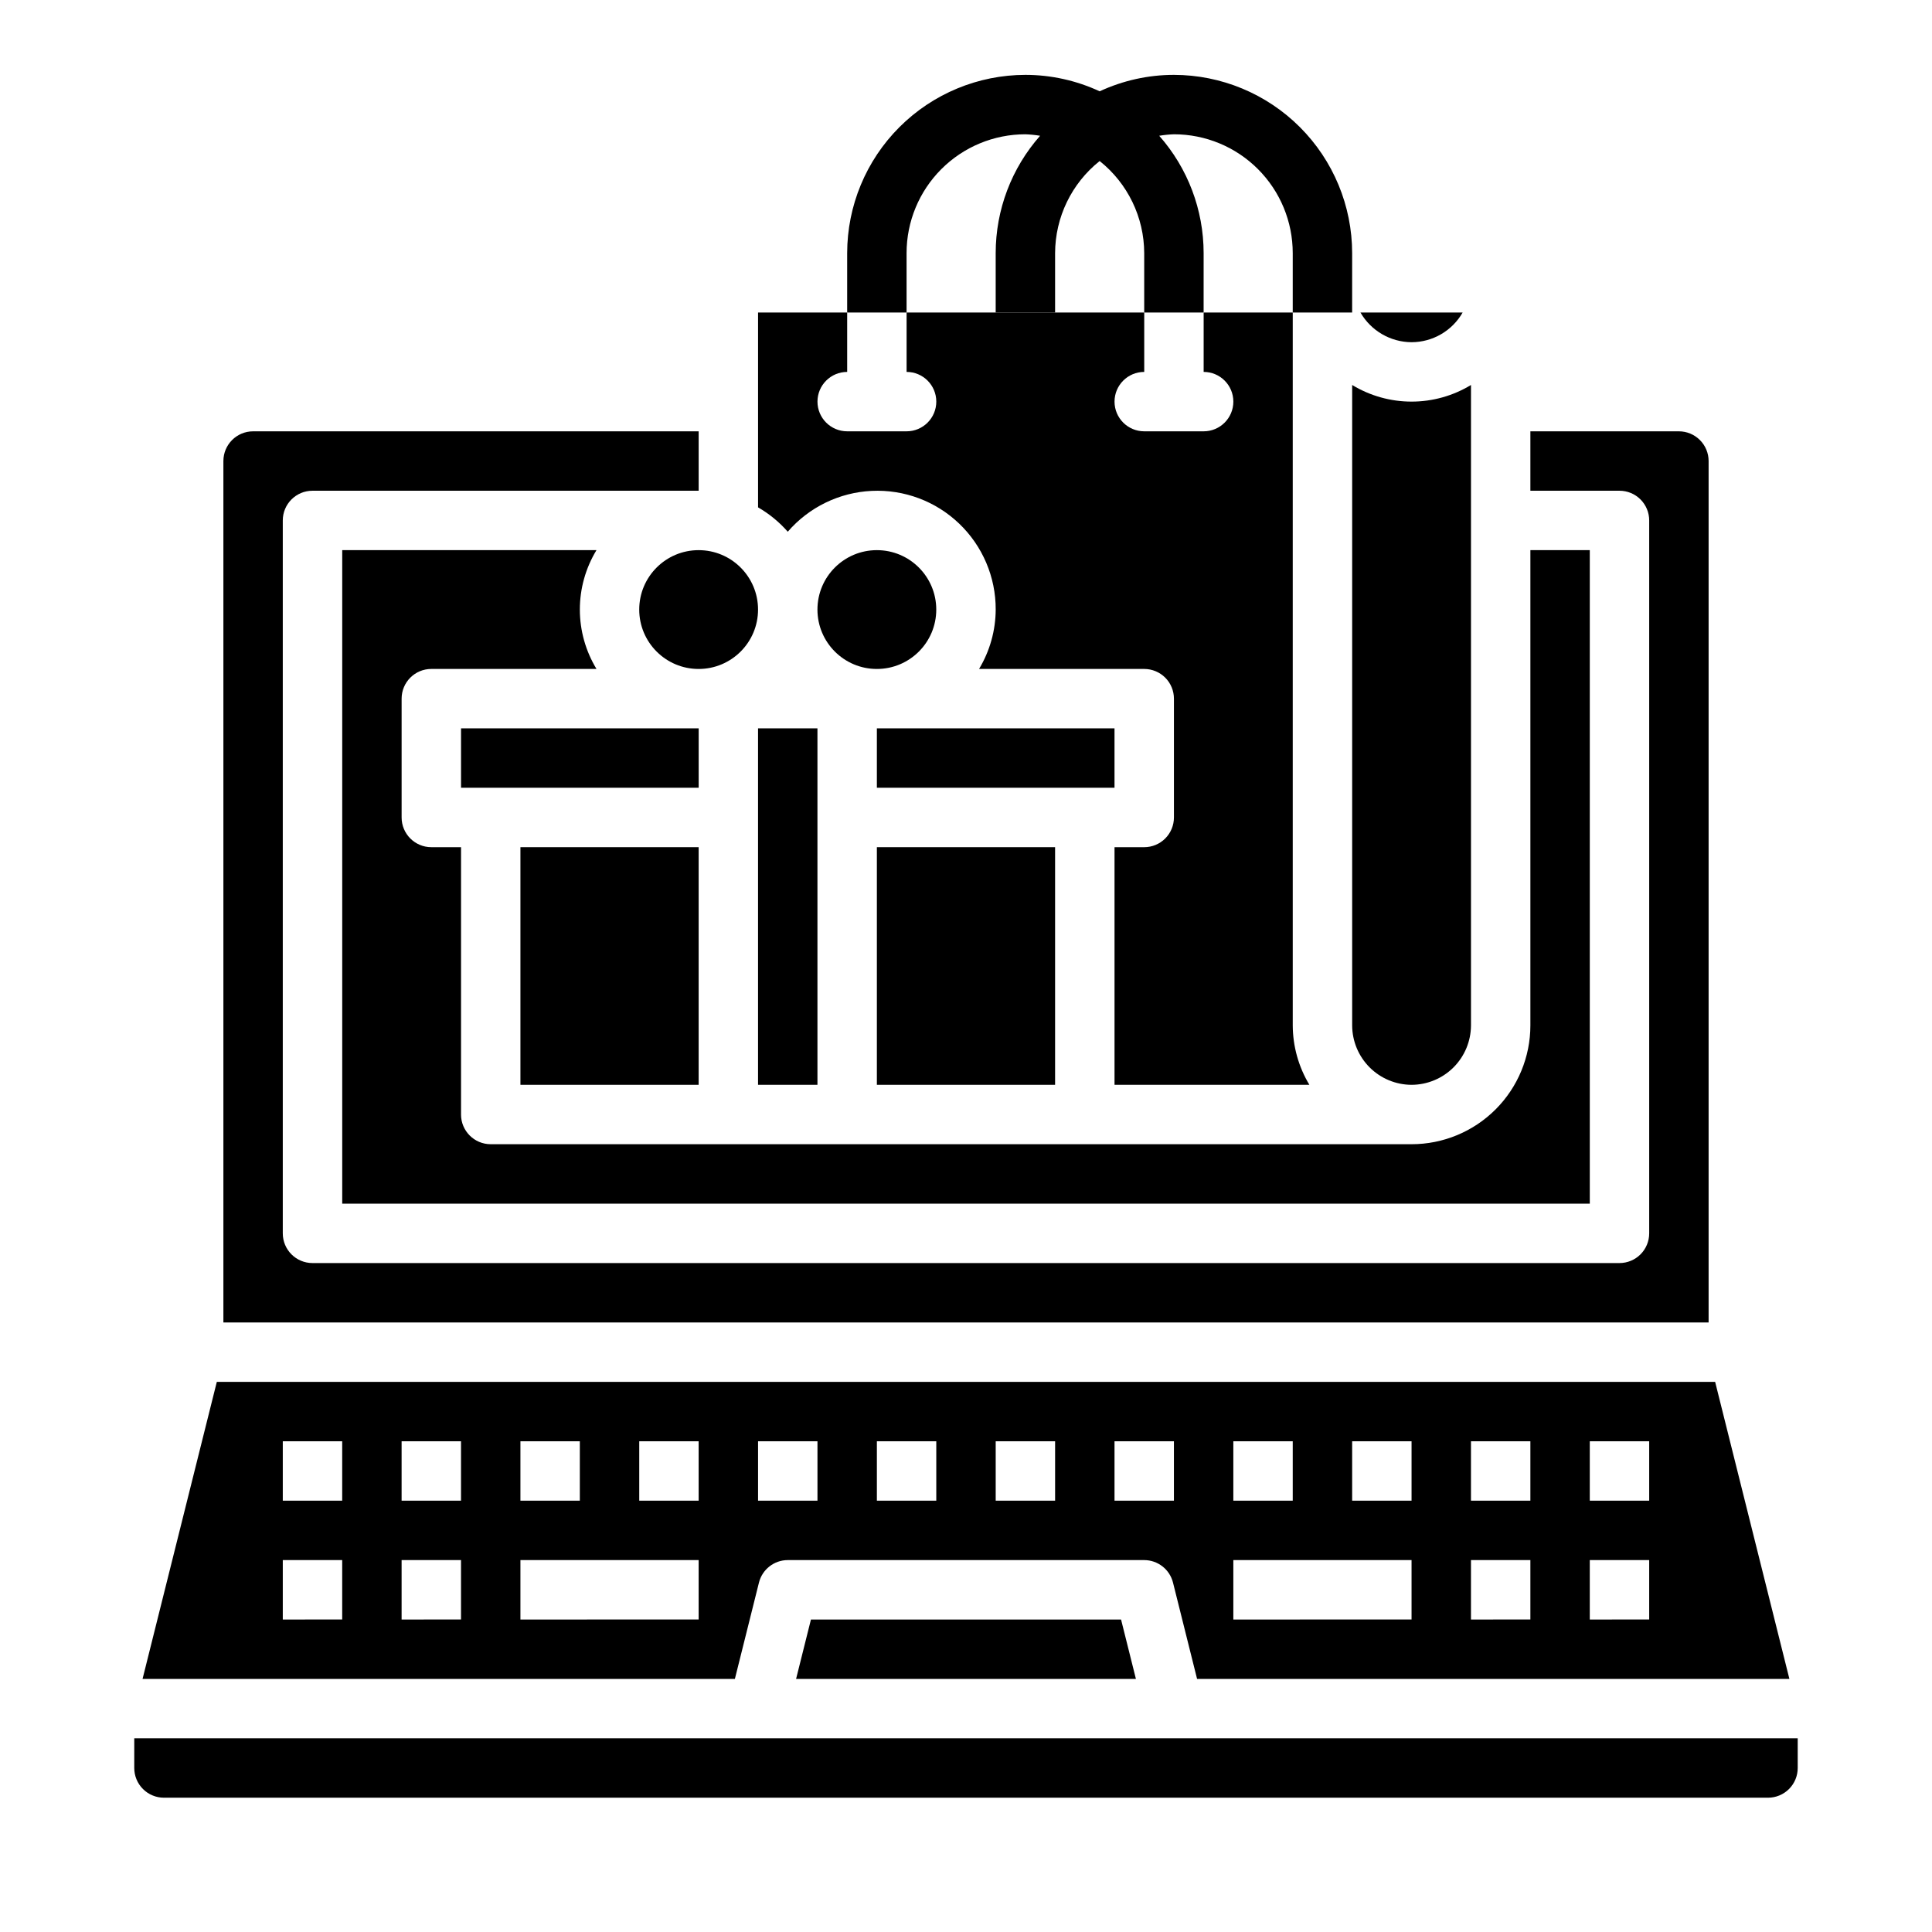
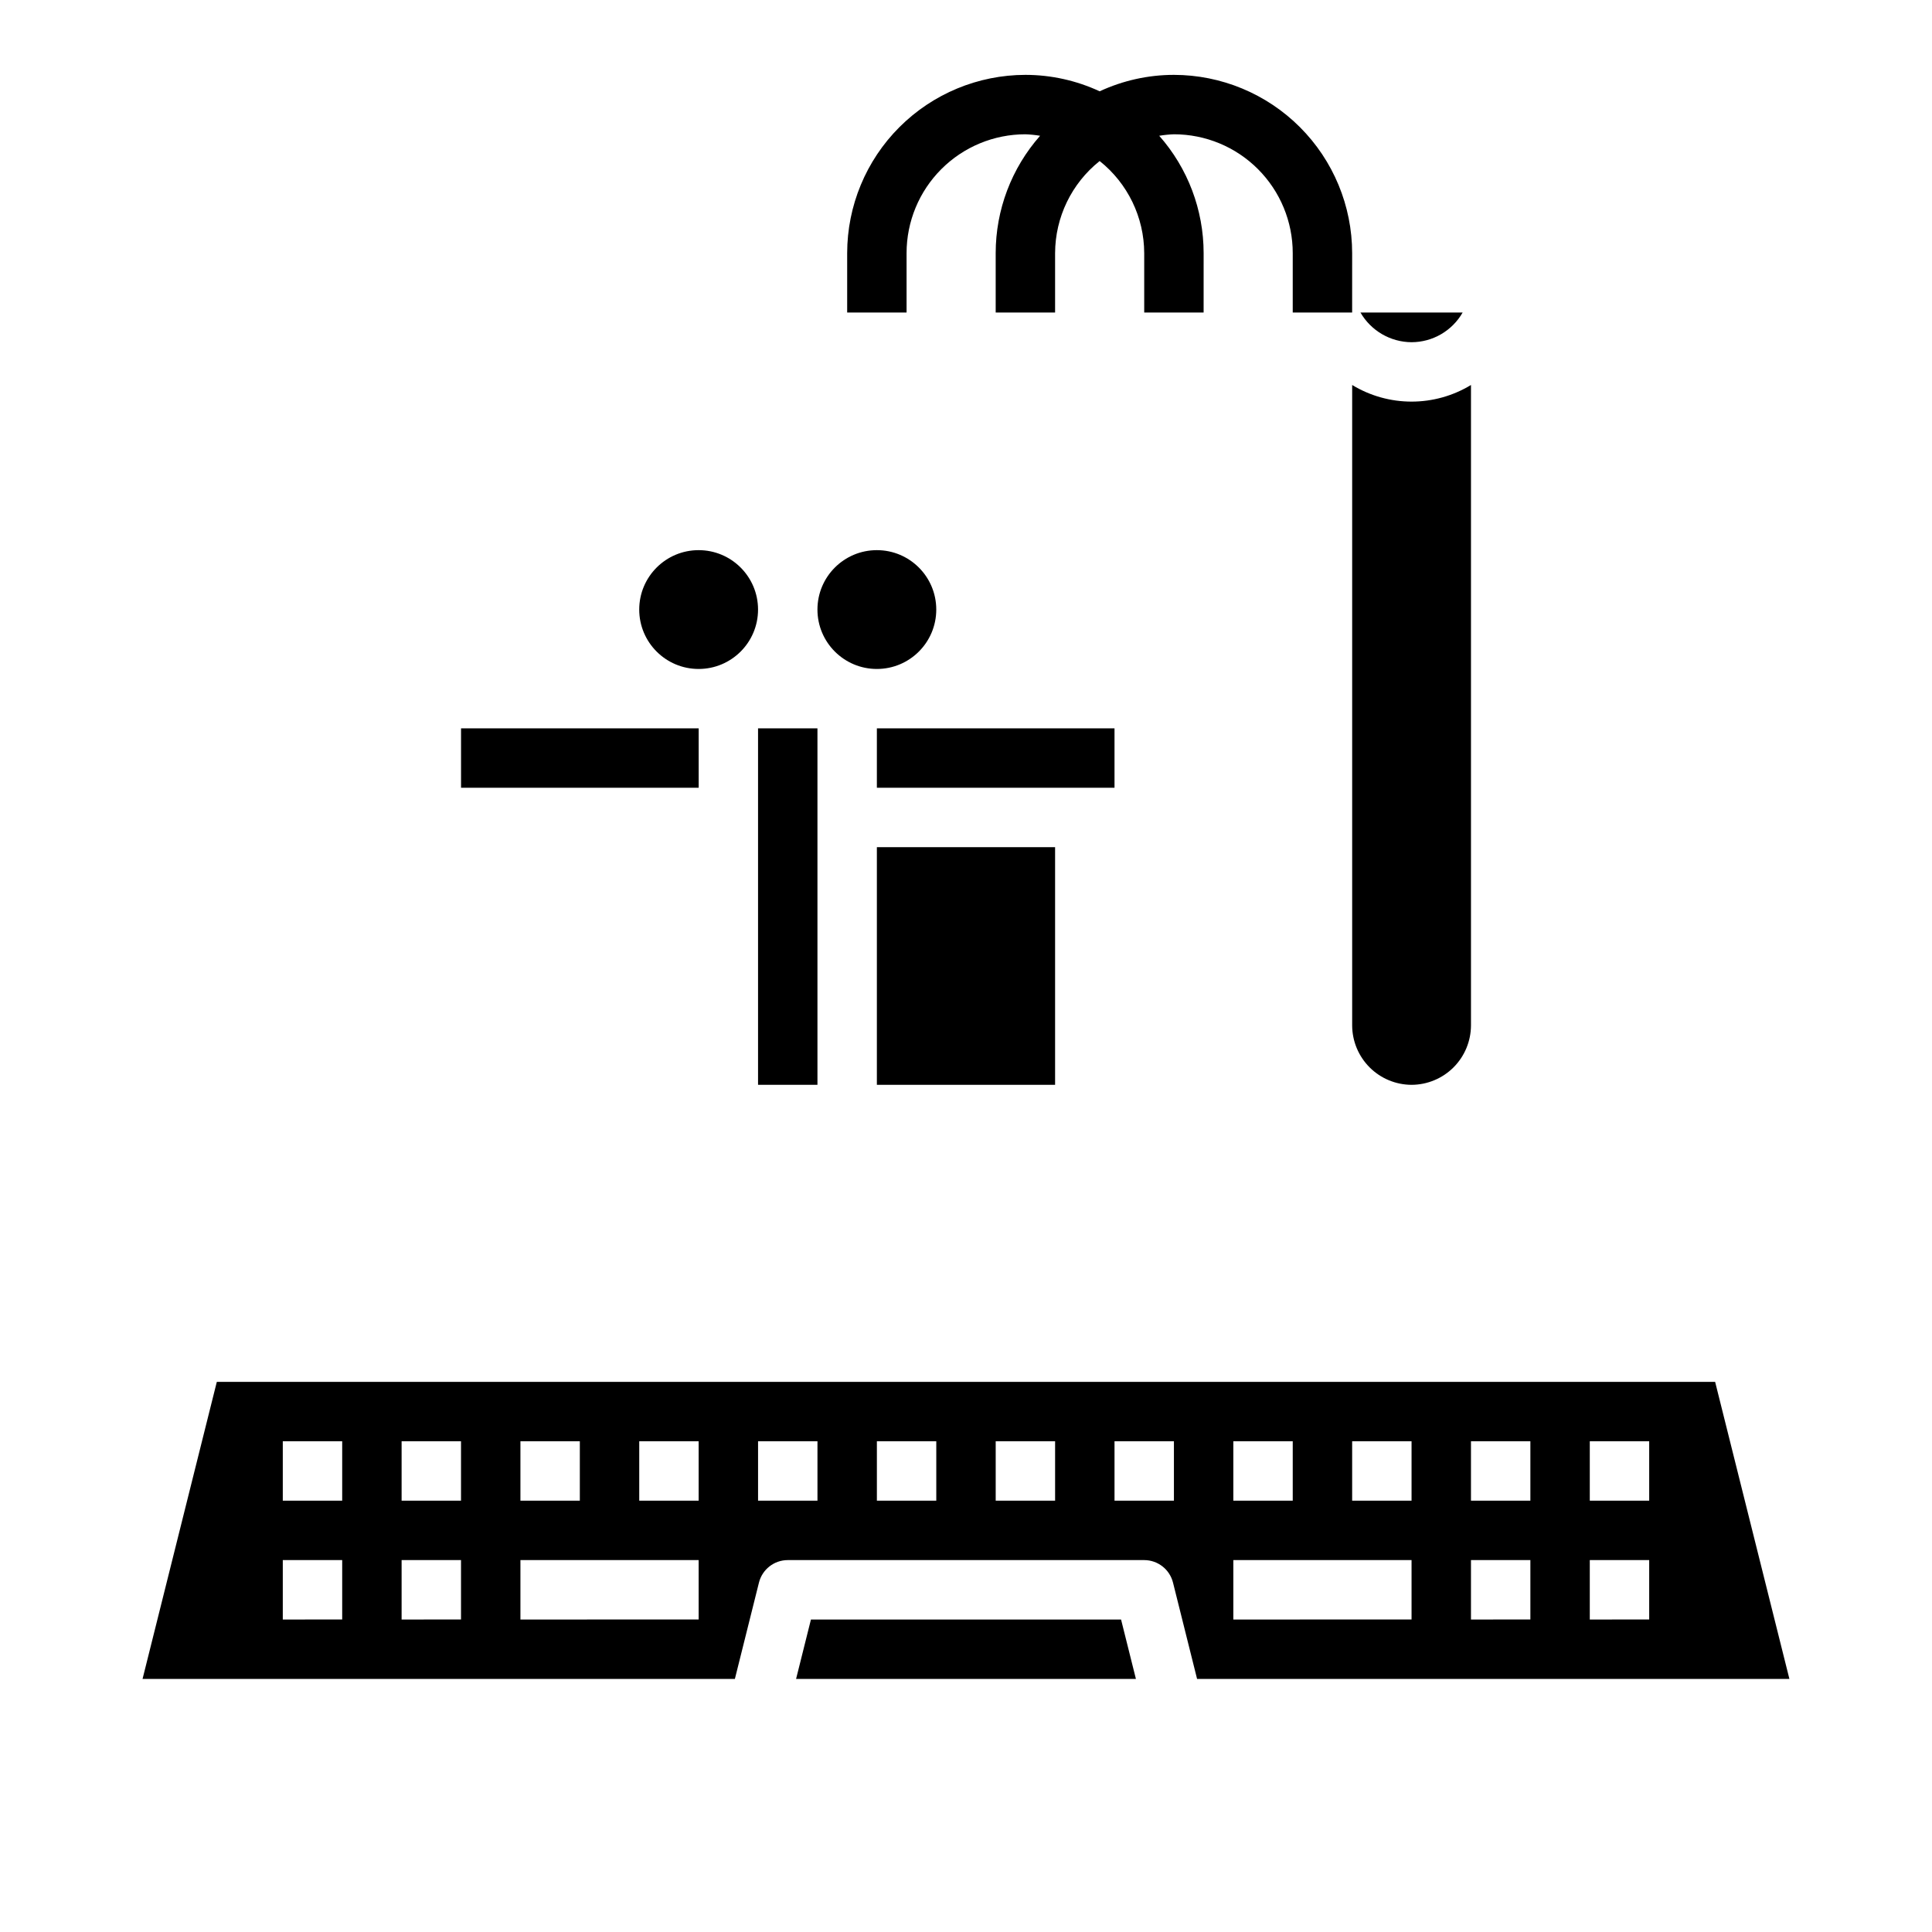
<svg xmlns="http://www.w3.org/2000/svg" fill="#000000" width="800px" height="800px" version="1.1" viewBox="144 144 512 512">
  <g>
    <path d="m376.38 337.02h62.977v15.742h-62.977z" />
    <path d="m266.18 337.02h62.977v15.742h-62.977z" />
    <path d="m376.38 368.51h47.23v62.977h-47.23z" />
-     <path d="m281.92 368.51h47.23v62.977h-47.23z" />
    <path d="m344.89 337.02h15.742v94.465h-15.742z" />
    <path d="m392.12 305.54c0 8.695-7.047 15.742-15.742 15.742-8.695 0-15.746-7.047-15.746-15.742 0-8.695 7.051-15.746 15.746-15.746 8.695 0 15.742 7.051 15.742 15.746" />
    <path d="m344.89 305.54c0 8.695-7.051 15.742-15.746 15.742-8.691 0-15.742-7.047-15.742-15.742 0-8.695 7.051-15.746 15.742-15.746 8.695 0 15.746 7.051 15.746 15.746" />
-     <path d="m368.51 242.56v-15.746h-23.617v51.641c2.961 1.707 5.621 3.887 7.871 6.457 5.621-6.504 13.664-10.418 22.254-10.824 8.586-0.406 16.965 2.731 23.172 8.676 6.211 5.945 9.711 14.176 9.68 22.773-0.023 5.547-1.547 10.988-4.41 15.742h43.77c2.09 0 4.09 0.832 5.566 2.305 1.477 1.477 2.305 3.481 2.305 5.566v31.488c0 2.09-0.828 4.09-2.305 5.566s-3.477 2.309-5.566 2.309h-7.871v62.977h51.641c-2.863-4.754-4.387-10.195-4.41-15.746v-188.93h-23.613v15.746c4.348 0 7.871 3.523 7.871 7.871 0 4.348-3.523 7.871-7.871 7.871h-15.746c-4.348 0-7.871-3.523-7.871-7.871 0-4.348 3.523-7.871 7.871-7.871v-15.746h-62.977v15.746c4.348 0 7.871 3.523 7.871 7.871 0 4.348-3.523 7.871-7.871 7.871h-15.742c-4.348 0-7.875-3.523-7.875-7.871 0-4.348 3.527-7.871 7.875-7.871z" />
-     <path d="m266.18 439.36v-70.848h-7.875c-4.348 0-7.871-3.527-7.871-7.875v-31.488c0-4.348 3.523-7.871 7.871-7.871h43.77c-2.883-4.746-4.41-10.191-4.41-15.742 0-5.555 1.527-11 4.41-15.746h-67.383v173.19h330.62v-173.19h-15.746v125.95c0 8.352-3.316 16.359-9.223 22.266s-13.914 9.223-22.266 9.223h-244.03c-4.348 0-7.871-3.523-7.871-7.871z" />
    <path d="m518.08 234.69c2.75-0.008 5.449-0.738 7.828-2.121 2.375-1.383 4.348-3.367 5.711-5.754h-27.086c2.797 4.848 7.953 7.844 13.547 7.875z" />
    <path d="m518.08 431.49c4.172-0.016 8.168-1.676 11.121-4.625 2.949-2.953 4.609-6.949 4.625-11.121v-169.72c-4.746 2.883-10.191 4.406-15.746 4.406-5.551 0-11-1.523-15.742-4.406v169.72c0.012 4.172 1.676 8.168 4.625 11.121 2.949 2.949 6.945 4.609 11.117 4.625z" />
-     <path d="m203.2 266.18v228.29h393.6v-228.29c0-2.09-0.832-4.09-2.309-5.566-1.477-1.477-3.477-2.309-5.566-2.309h-39.359v15.742h23.617v0.004c2.086 0 4.09 0.828 5.566 2.305 1.477 1.477 2.305 3.481 2.305 5.566v188.93c0 2.086-0.828 4.09-2.305 5.566-1.477 1.477-3.481 2.305-5.566 2.305h-346.37c-4.348 0-7.871-3.523-7.871-7.871v-188.93c0-4.348 3.523-7.871 7.871-7.871h102.34v-15.746h-118.08c-4.348 0-7.871 3.527-7.871 7.875z" />
    <path d="m338.75 588.93 6.375-25.504c0.871-3.512 4.019-5.981 7.637-5.984h94.465c3.617 0.004 6.769 2.473 7.637 5.984l6.375 25.504h156.97l-19.68-78.719h-397.07l-19.68 78.719zm226.56-62.977h15.742v15.742l-15.742 0.004zm0 31.488h15.742v15.742l-15.742 0.004zm-31.488-31.488h15.742v15.742l-15.742 0.004zm0 31.488h15.742v15.742l-15.742 0.004zm-31.488-31.488h15.742v15.742l-15.742 0.004zm-31.488 0h15.742v15.742l-15.742 0.004zm0 31.488h47.23v15.742l-47.23 0.004zm-31.488-31.488h15.742v15.742l-15.742 0.004zm-31.488 0h15.742v15.742l-15.742 0.004zm-31.488 0h15.742v15.742l-15.742 0.004zm-31.488 0h15.742v15.742l-15.742 0.004zm-31.488 0h15.742v15.742l-15.742 0.004zm-31.488 0h15.742v15.742l-15.742 0.004zm0 31.488h47.23v15.742l-47.23 0.004zm-31.488-31.488h15.742v15.742l-15.742 0.004zm0 31.488h15.742v15.742l-15.742 0.004zm-31.488-31.488h15.742v15.742l-15.742 0.004zm0 31.488h15.742v15.742l-15.742 0.004z" />
-     <path d="m179.58 612.54c0 2.09 0.828 4.09 2.305 5.566 1.477 1.477 3.481 2.305 5.566 2.305h425.09c2.09 0 4.09-0.828 5.566-2.305s2.305-3.477 2.305-5.566v-7.871h-440.83z" />
    <path d="m354.97 588.93h90.059l-3.938-15.742h-82.184z" />
    <path d="m455.1 163.84c-6.797 0.004-13.512 1.492-19.68 4.356-6.164-2.863-12.883-4.352-19.68-4.356-12.523 0.016-24.527 4.996-33.383 13.852-8.855 8.852-13.836 20.859-13.848 33.383v15.742h15.742v-15.742c0-8.352 3.316-16.359 9.223-22.266s13.914-9.223 22.266-9.223c1.305 0.047 2.609 0.18 3.898 0.395-7.582 8.582-11.77 19.641-11.77 31.094v15.742h15.742v-15.742c0.031-9.504 4.375-18.484 11.809-24.402 7.438 5.918 11.781 14.898 11.809 24.402v15.742h15.742l0.004-15.742c-0.004-11.453-4.188-22.512-11.77-31.094 1.289-0.215 2.59-0.348 3.894-0.395 8.352 0 16.363 3.316 22.266 9.223 5.906 5.906 9.223 13.914 9.223 22.266v15.742h15.742l0.004-15.742c-0.012-12.523-4.992-24.531-13.848-33.383-8.855-8.855-20.863-13.836-33.387-13.852z" />
  </g>
</svg>